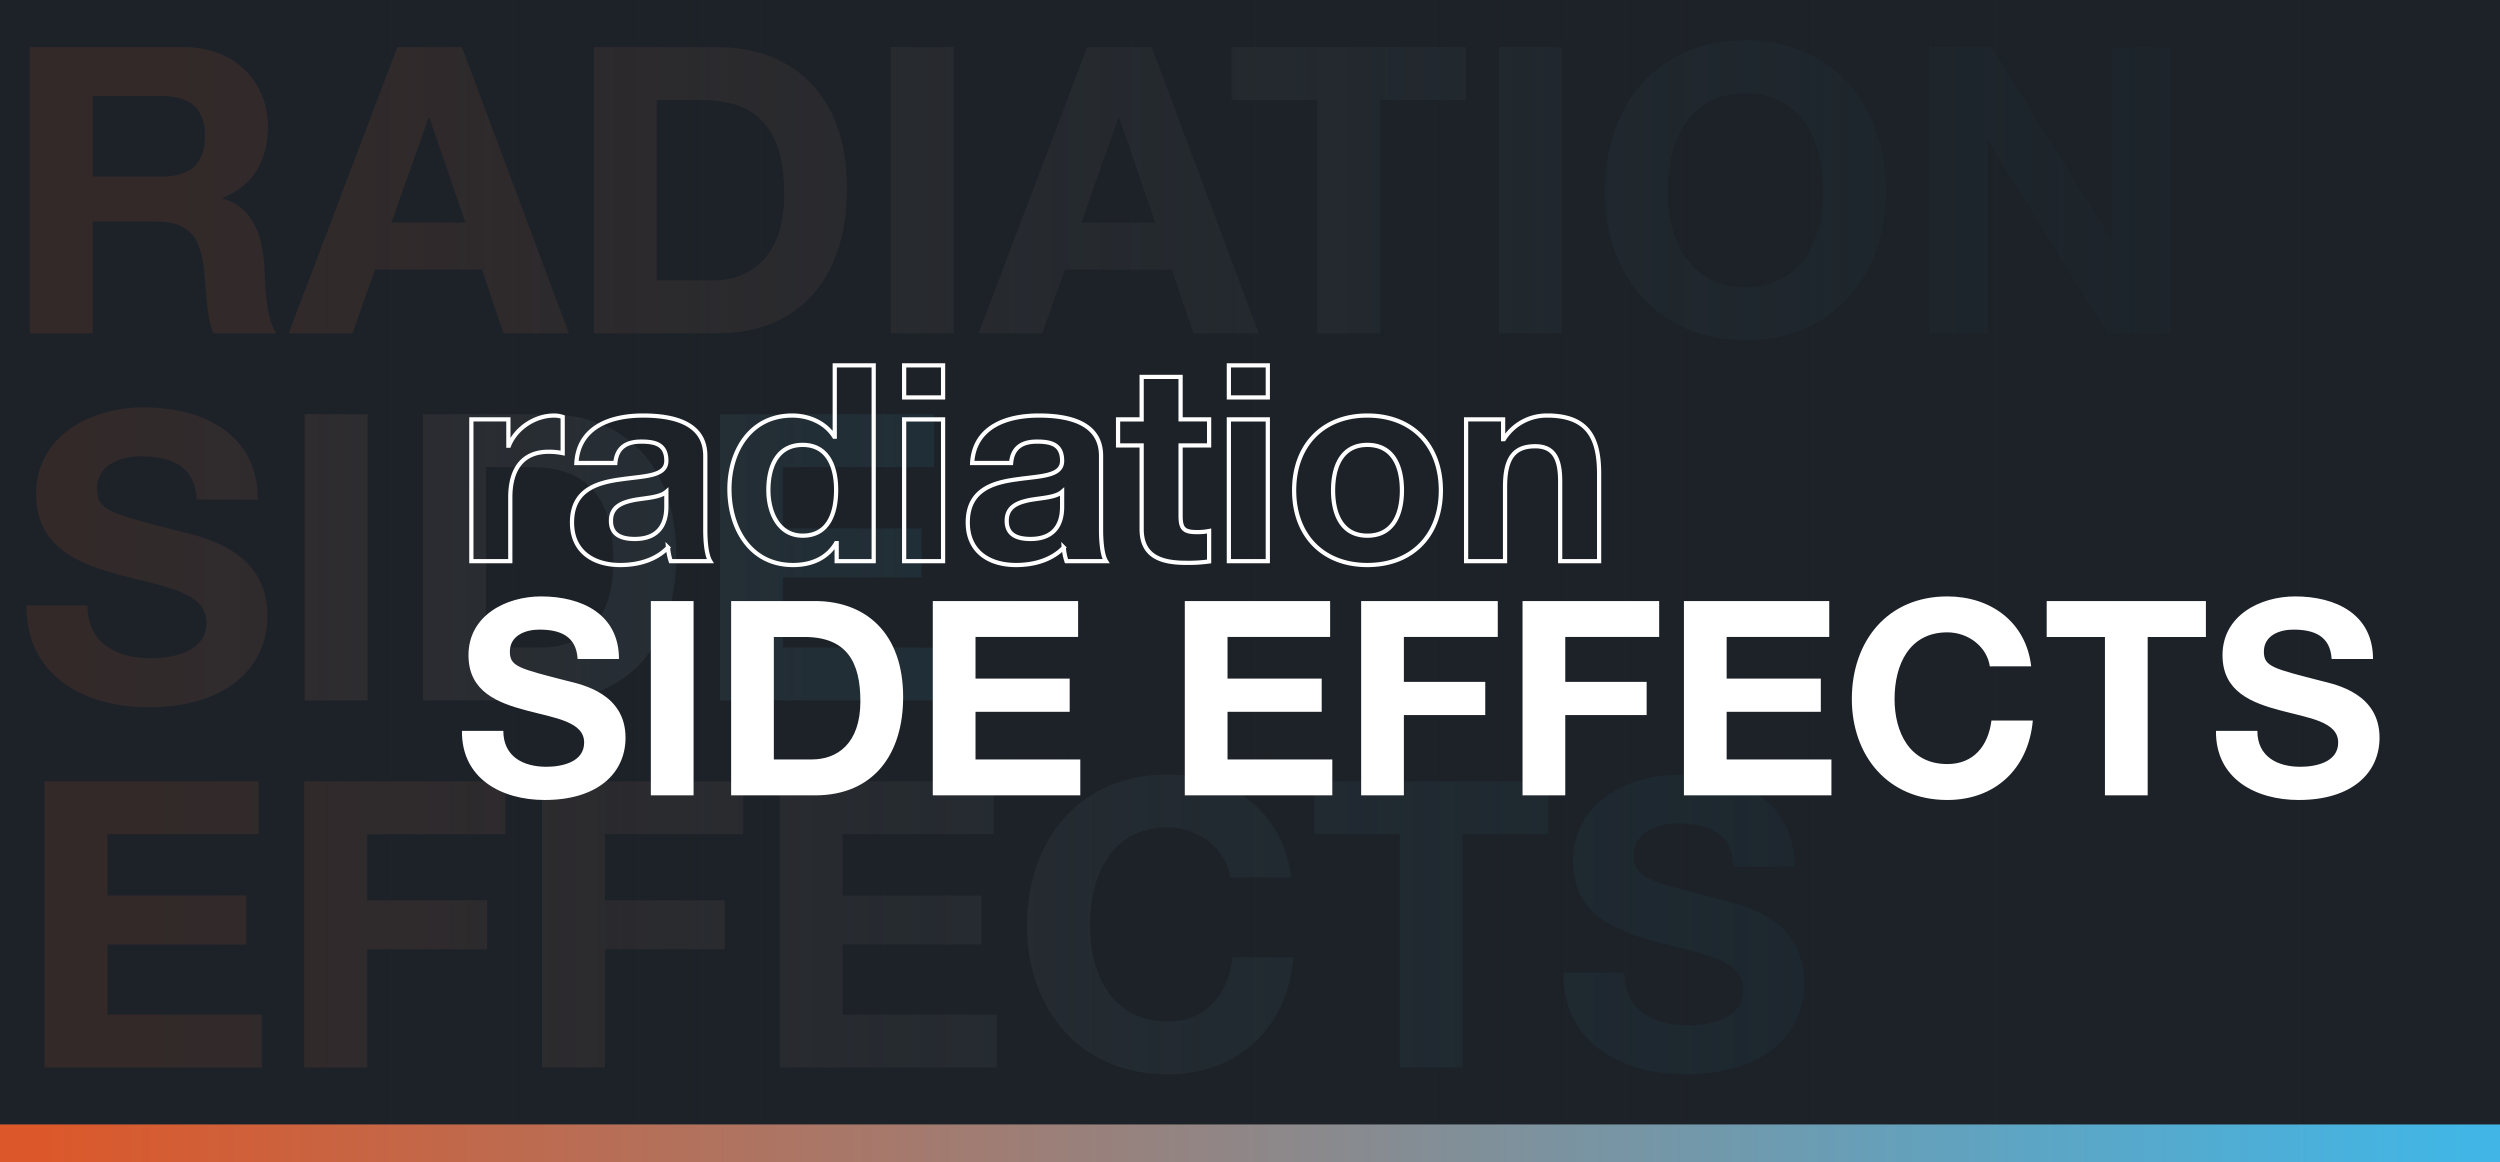
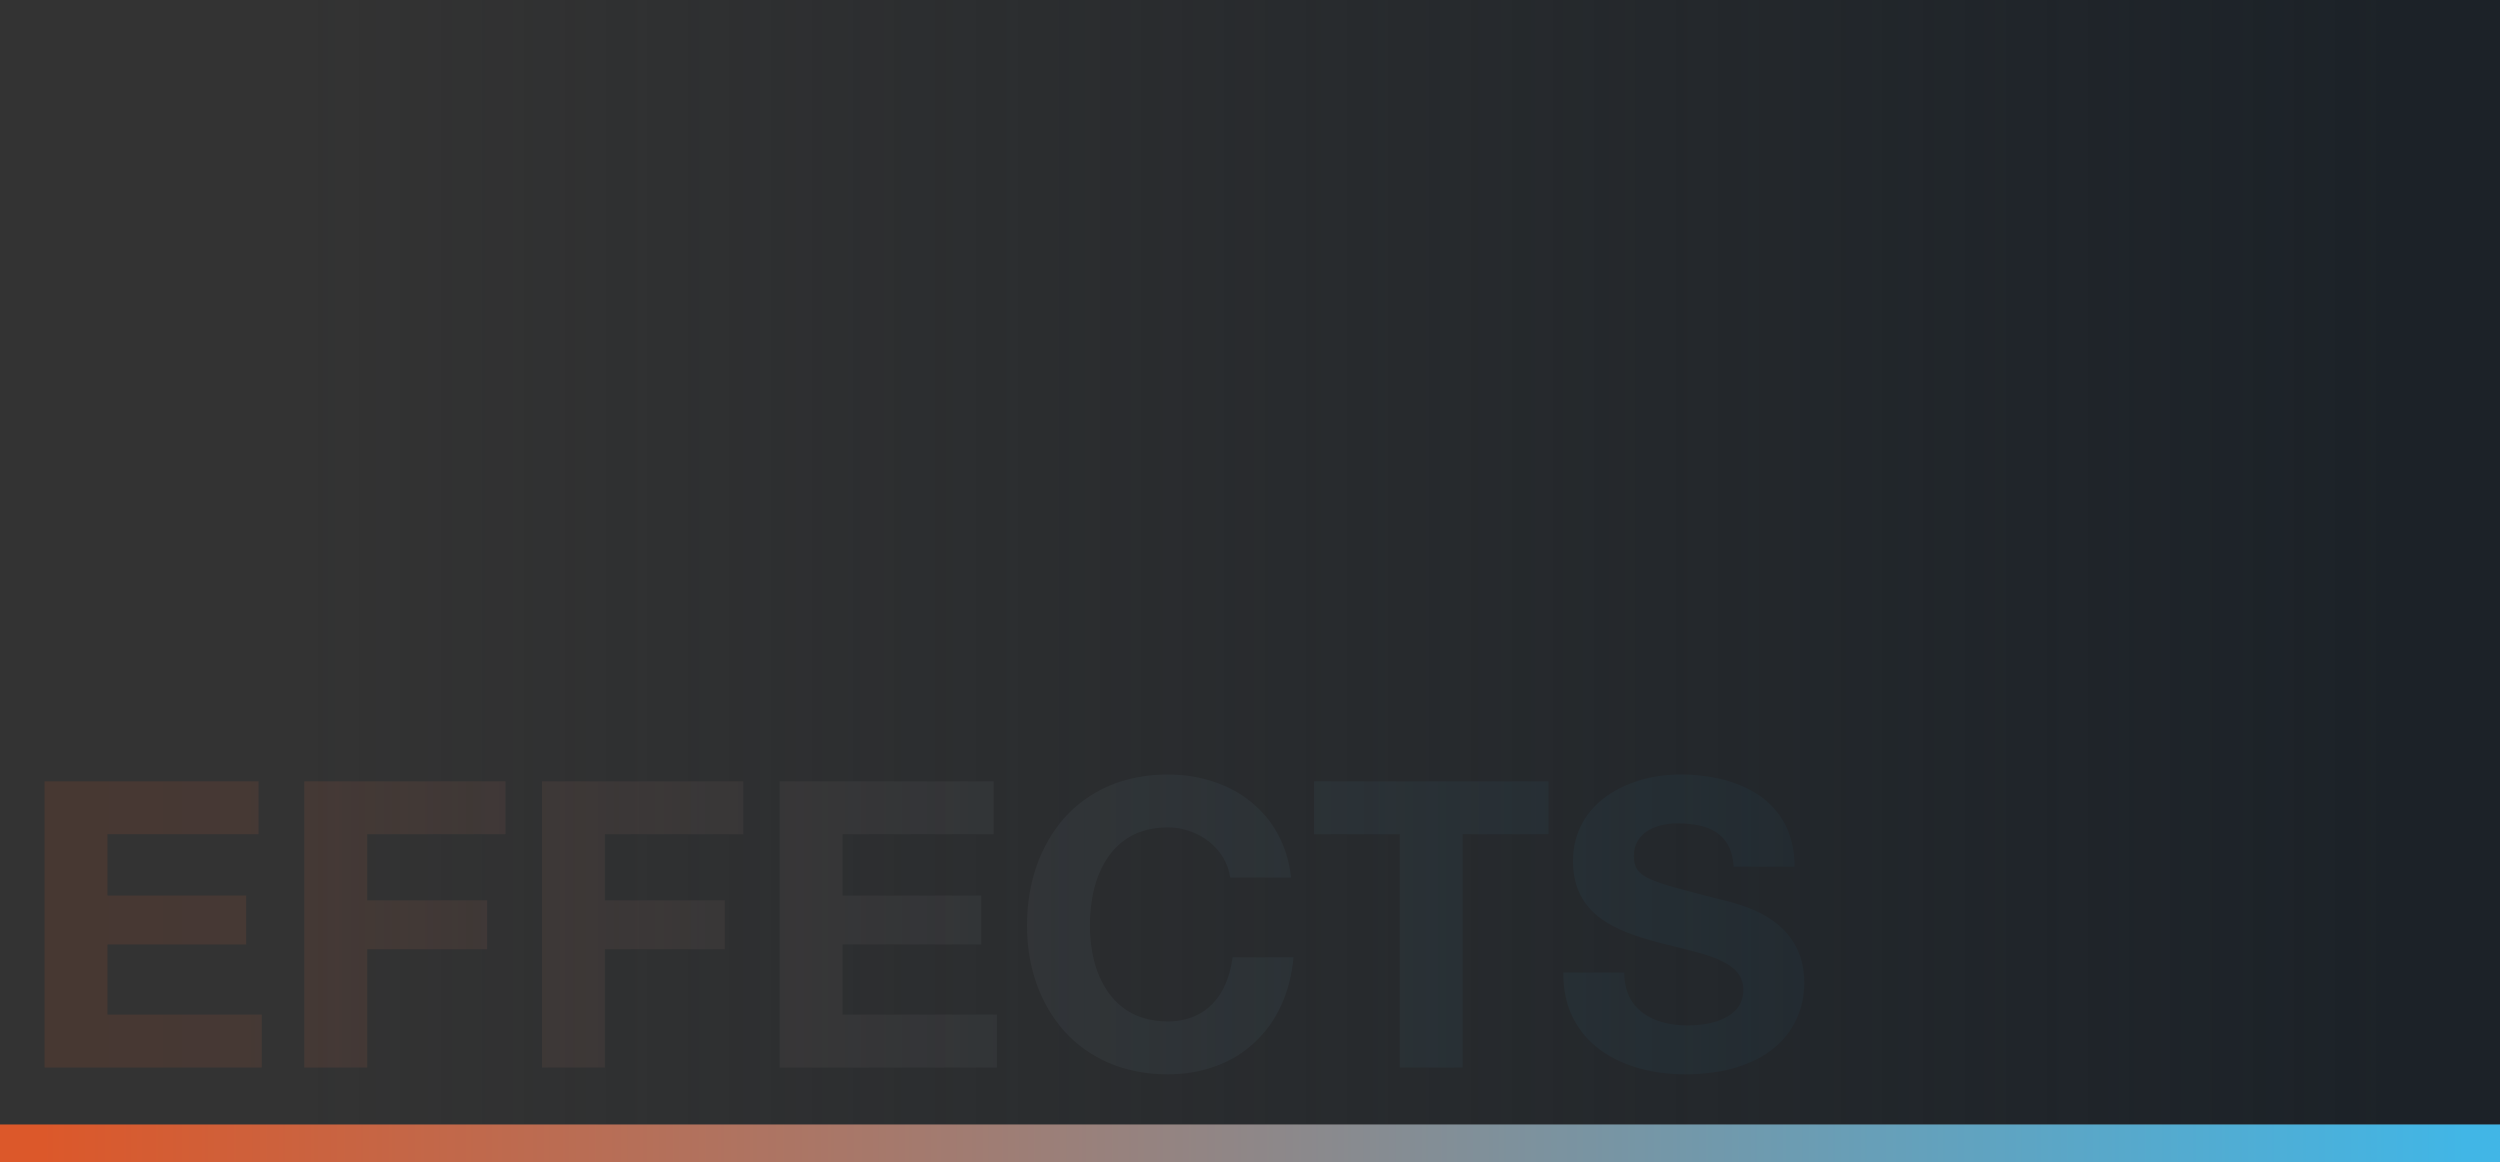
<svg xmlns="http://www.w3.org/2000/svg" height="551" viewBox="0 0 1185 551" width="1185">
  <rect x="0" y="0" width="1185" height="551" fill="#333333" stroke="none" />
  <linearGradient id="a" gradientUnits="objectBoundingBox" x1=".018" x2=".99" y1=".5" y2=".5">
    <stop offset="0" stop-color="#dc582b" />
    <stop offset="1" stop-color="#41b6e6" />
  </linearGradient>
  <linearGradient id="b" gradientUnits="objectBoundingBox" x1=".955" x2=".122" y1=".557" y2=".557">
    <stop offset="0" stop-color="#1c2228" />
    <stop offset="1" stop-color="#1c2228" stop-opacity="0" />
  </linearGradient>
  <linearGradient id="c" gradientUnits="objectBoundingBox" x1=".02" x2=".983" y1=".5" y2=".5">
    <stop offset="0" stop-color="#dc582a" />
    <stop offset="1" stop-color="#41b6e6" />
  </linearGradient>
-   <path d="m0 0h1185v533h-1185z" fill="#1d2228" />
  <g fill="url(#a)">
-     <path d="m13.11 0h29.83v-53.01h29.83c15.01 0 20.52 6.27 22.61 20.52 1.52 10.83 1.14 23.94 4.75 32.49h29.83c-5.32-7.6-5.13-23.56-5.7-32.11-.95-13.68-5.13-27.93-19.76-31.73v-.38c15.01-6.08 21.47-18.05 21.47-34.01 0-20.52-15.39-37.43-39.71-37.43h-73.15zm29.83-112.48h32.68c13.3 0 20.52 5.7 20.52 18.81 0 13.68-7.22 19.38-20.52 19.38h-32.68zm92.91 112.48h30.21l10.64-30.21h50.73l10.26 30.21h30.97l-50.73-135.66h-30.59zm66.31-102.22h.38l17.1 49.78h-35.15zm78.28 102.22h58.52c41.42 0 61.56-29.26 61.56-68.59 0-45.03-26.41-67.07-61.56-67.07h-58.52zm29.83-110.58h21.28c29.64 0 39.14 17.48 39.14 44.84 0 30.02-16.53 40.66-33.82 40.66h-26.6zm110.96 110.58h29.83v-135.66h-29.83zm41.61 0h30.21l10.64-30.21h50.73l10.26 30.21h30.97l-50.73-135.66h-30.59zm66.31-102.22h.38l17.1 49.78h-35.15zm94.24 102.22h29.83v-110.58h40.66v-25.08h-111.15v25.08h40.66zm86.07 0h29.83v-135.66h-29.83zm50.16-67.26c0 39.14 24.7 70.49 66.69 70.49s66.69-31.35 66.69-70.49c0-40.28-24.7-71.63-66.69-71.63s-66.69 31.35-66.69 71.63zm29.83 0c0-23.75 10.07-46.55 36.86-46.55s36.86 22.8 36.86 46.55c0 22.61-10.07 45.41-36.86 45.41s-36.86-22.8-36.86-45.41zm123.88 67.26h27.93v-90.82h.38l56.43 90.82h29.83v-135.66h-27.93v91.01h-.38l-56.62-91.01h-29.64z" opacity=".12" transform="translate(1 158)" />
-     <path d="m4.56-45.03c-.38 33.44 27.74 48.26 57.76 48.26 36.86 0 56.43-18.62 56.43-43.51 0-30.78-30.4-37.05-40.28-39.52-34.01-8.74-40.47-10.07-40.47-20.52 0-11.4 11.02-15.39 20.52-15.39 14.25 0 25.84 4.18 26.79 20.52h28.88c0-31.35-26.03-43.7-54.34-43.7-24.51 0-50.73 13.3-50.73 41.04 0 25.46 20.33 33.25 40.47 38.57 19.95 5.32 40.28 7.79 40.28 22.42 0 13.87-15.96 16.91-26.41 16.91-15.96 0-30.02-7.03-30.02-25.08zm131.86 45.03h29.83v-135.66h-29.83zm56.05 0h58.52c41.42 0 61.56-29.26 61.56-68.59 0-45.03-26.41-67.07-61.56-67.07h-58.52zm29.83-110.58h21.28c29.64 0 39.14 17.48 39.14 44.84 0 30.02-16.53 40.66-33.82 40.66h-26.6zm110.96 110.58h102.98v-25.08h-73.15v-33.25h65.74v-23.18h-65.74v-29.07h71.63v-25.08h-101.46z" opacity=".12" transform="translate(8 332)" />
    <path d="m13.11 0h102.98v-25.08h-73.15v-33.25h65.74v-23.18h-65.74v-29.07h71.63v-25.08h-101.46zm123.12 0h29.83v-56.05h56.81v-23.18h-56.81v-31.35h65.55v-25.08h-95.38zm112.67 0h29.83v-56.05h56.81v-23.18h-56.81v-31.35h65.55v-25.08h-95.38zm112.67 0h102.98v-25.08h-73.15v-33.25h65.74v-23.18h-65.74v-29.07h71.63v-25.08h-101.46zm242.44-90.06c-3.61-31.35-28.69-48.83-58.52-48.83-41.99 0-66.69 31.35-66.69 71.63 0 39.14 24.7 70.49 66.69 70.49 33.25 0 56.62-21.66 59.66-55.48h-28.88c-2.28 17.86-12.54 30.4-30.78 30.4-26.79 0-36.86-22.8-36.86-45.41 0-23.75 10.07-46.55 36.86-46.55 14.82 0 27.74 10.26 29.64 23.75zm51.49 90.06h29.83v-110.58h40.66v-25.08h-111.15v25.08h40.66zm77.52-45.03c-.38 33.44 27.74 48.26 57.76 48.26 36.86 0 56.43-18.62 56.43-43.51 0-30.78-30.4-37.05-40.28-39.52-34.01-8.74-40.47-10.07-40.47-20.52 0-11.4 11.02-15.39 20.52-15.39 14.25 0 25.84 4.18 26.79 20.52h28.88c0-31.35-26.03-43.7-54.34-43.7-24.51 0-50.73 13.3-50.73 41.04 0 25.46 20.33 33.25 40.47 38.57 19.95 5.32 40.28 7.79 40.28 22.42 0 13.87-15.96 16.91-26.41 16.91-15.96 0-30.02-7.03-30.02-25.08z" opacity=".12" transform="translate(8 506)" />
  </g>
  <path d="m0 0h1185v533h-1185z" fill="url(#b)" />
  <path d="m0 0h1185v18h-1185z" fill="url(#c)" transform="translate(0 533)" />
-   <path d="m-912.03-30.573c-.258 22.7 18.834 32.766 39.216 32.766 25.026 0 38.313-12.642 38.313-29.541 0-20.9-20.64-25.155-27.348-26.832-23.091-5.934-27.477-6.837-27.477-13.932 0-7.74 7.482-10.449 13.932-10.449 9.675 0 17.544 2.838 18.189 13.932h19.605c0-21.285-17.673-29.67-36.894-29.67-16.641 0-34.443 9.03-34.443 27.864 0 17.286 13.8 22.575 27.477 26.187 13.545 3.612 27.348 5.289 27.348 15.222 0 9.417-10.836 11.481-17.931 11.481-10.836 0-20.382-4.773-20.382-17.028zm89.53 30.573h20.253v-92.106h-20.253zm38.055 0h39.732c28.122 0 41.8-19.866 41.8-46.569 0-30.573-17.931-45.537-41.8-45.537h-39.732zm20.245-75.078h14.448c20.124 0 26.574 11.868 26.574 30.444 0 20.382-11.223 27.606-22.962 27.606h-18.06zm75.34 75.078h69.918v-17.028h-49.665v-22.572h44.634v-15.741h-44.634v-19.737h48.633v-17.028h-68.886zm119.454 0h69.918v-17.028h-49.665v-22.572h44.634v-15.741h-44.634v-19.737h48.633v-17.028h-68.886zm83.592 0h20.253v-38.055h38.571v-15.738h-38.571v-21.285h44.505v-17.028h-64.758zm76.5 0h20.253v-38.055h38.571v-15.738h-38.571v-21.285h44.505v-17.028h-64.758zm76.5 0h69.914v-17.028h-49.665v-22.572h44.634v-15.741h-44.634v-19.737h48.633v-17.028h-68.888zm164.6-61.146c-2.453-21.285-19.486-33.154-39.734-33.154-28.509 0-45.279 21.285-45.279 48.633 0 26.574 16.77 47.859 45.279 47.859 22.575 0 38.442-14.706 40.506-37.668h-19.608c-1.548 12.126-8.514 20.64-20.9 20.64-18.189 0-25.026-15.48-25.026-30.831 0-16.125 6.837-31.6 25.026-31.6 10.062 0 18.834 6.966 20.124 16.125zm34.957 61.146h20.257v-75.078h27.6v-17.028h-75.465v17.028h27.606zm52.632-30.573c-.258 22.7 18.834 32.766 39.216 32.766 25.026 0 38.309-12.642 38.309-29.541 0-20.9-20.64-25.155-27.348-26.832-23.091-5.934-27.477-6.837-27.477-13.932 0-7.74 7.482-10.449 13.932-10.449 9.675 0 17.544 2.838 18.189 13.932h19.612c0-21.285-17.673-29.67-36.894-29.67-16.641 0-34.443 9.03-34.443 27.864 0 17.286 13.8 22.575 27.477 26.187 13.545 3.612 27.352 5.289 27.352 15.222 0 9.417-10.836 11.481-17.931 11.481-10.836 0-20.382-4.773-20.382-17.028z" fill="#fff" transform="translate(1131 377)" />
-   <path d="m-541.58 0h18.46v-30.29c0-11.83 4.68-21.58 18.2-21.58a33.691 33.691 0 0 1 6.63.65v-17.16a13.765 13.765 0 0 0 -4.03-.65c-8.97 0-18.07 5.85-21.45 14.3h-.26v-12.48h-17.55zm92.43-26c0 4.03-.52 15.47-14.95 15.47-5.98 0-11.31-1.69-11.31-8.58 0-6.76 5.2-8.71 10.92-9.88 5.72-1.04 12.22-1.17 15.34-3.9zm-24.18-20.54c.65-7.28 5.2-10.14 12.22-10.14 6.5 0 11.96 1.17 11.96 9.1 0 7.54-10.53 7.15-21.84 8.84-11.44 1.56-22.88 5.2-22.88 20.41 0 13.78 10.14 20.15 22.88 20.15 8.19 0 16.77-2.21 22.62-8.32a27.457 27.457 0 0 0 1.3 6.5h18.72c-1.69-2.73-2.34-8.84-2.34-14.95v-34.97c0-16.12-16.12-19.11-29.51-19.11-15.08 0-30.55 5.2-31.59 22.49zm104.91 46.54h17.55v-92.82h-18.46v33.8h-.26c-4.16-6.63-11.96-10.01-19.89-10.01-19.76 0-29.77 16.77-29.77 34.84 0 18.59 9.88 36.01 30.16 36.01 8.58 0 16.12-3.12 20.41-10.4h.26zm-.26-33.8c0 11.05-3.64 21.71-15.86 21.71-11.44 0-16.25-11.05-16.25-21.58 0-11.05 4.16-21.45 16.25-21.45 11.96 0 15.86 10.4 15.86 21.32zm32.24 33.8h18.46v-67.21h-18.46zm18.46-92.82h-18.46v15.21h18.46zm56.42 66.82c0 4.03-.52 15.47-14.95 15.47-5.98 0-11.31-1.69-11.31-8.58 0-6.76 5.2-8.71 10.92-9.88 5.72-1.04 12.22-1.17 15.34-3.9zm-24.18-20.54c.65-7.28 5.2-10.14 12.22-10.14 6.5 0 11.96 1.17 11.96 9.1 0 7.54-10.53 7.15-21.84 8.84-11.44 1.56-22.88 5.2-22.88 20.41 0 13.78 10.14 20.15 22.88 20.15 8.19 0 16.77-2.21 22.62-8.32a27.457 27.457 0 0 0 1.3 6.5h18.72c-1.69-2.73-2.34-8.84-2.34-14.95v-34.97c0-16.12-16.12-19.11-29.51-19.11-15.08 0-30.55 5.2-31.59 22.49zm80.34-40.82h-18.46v20.15h-11.18v12.35h11.18v39.65c0 13.39 9.88 15.99 21.19 15.99a70.8 70.8 0 0 0 10.79-.65v-14.43a28.384 28.384 0 0 1 -5.72.52c-6.24 0-7.8-1.56-7.8-7.8v-33.28h13.52v-12.35h-13.52zm22.88 87.36h18.46v-67.21h-18.46zm18.46-92.82h-18.46v15.21h18.46zm12.48 59.28c0 21.32 13.65 35.36 34.71 35.36 21.19 0 34.84-14.04 34.84-35.36 0-21.45-13.65-35.49-34.84-35.49-21.06 0-34.71 14.04-34.71 35.49zm18.46 0c0-10.79 3.77-21.58 16.25-21.58 12.61 0 16.38 10.79 16.38 21.58 0 10.66-3.77 21.45-16.38 21.45-12.48 0-16.25-10.79-16.25-21.45zm63.05 33.54h18.46v-35.23c0-13.65 4.29-19.24 14.3-19.24 8.58 0 11.83 5.46 11.83 16.51v37.96h18.46v-41.34c0-16.64-4.94-27.69-24.57-27.69a23.973 23.973 0 0 0 -20.54 11.18h-.39v-9.36h-17.55z" fill="none" stroke="#fff" stroke-width="2" transform="translate(765 266)" />
</svg>